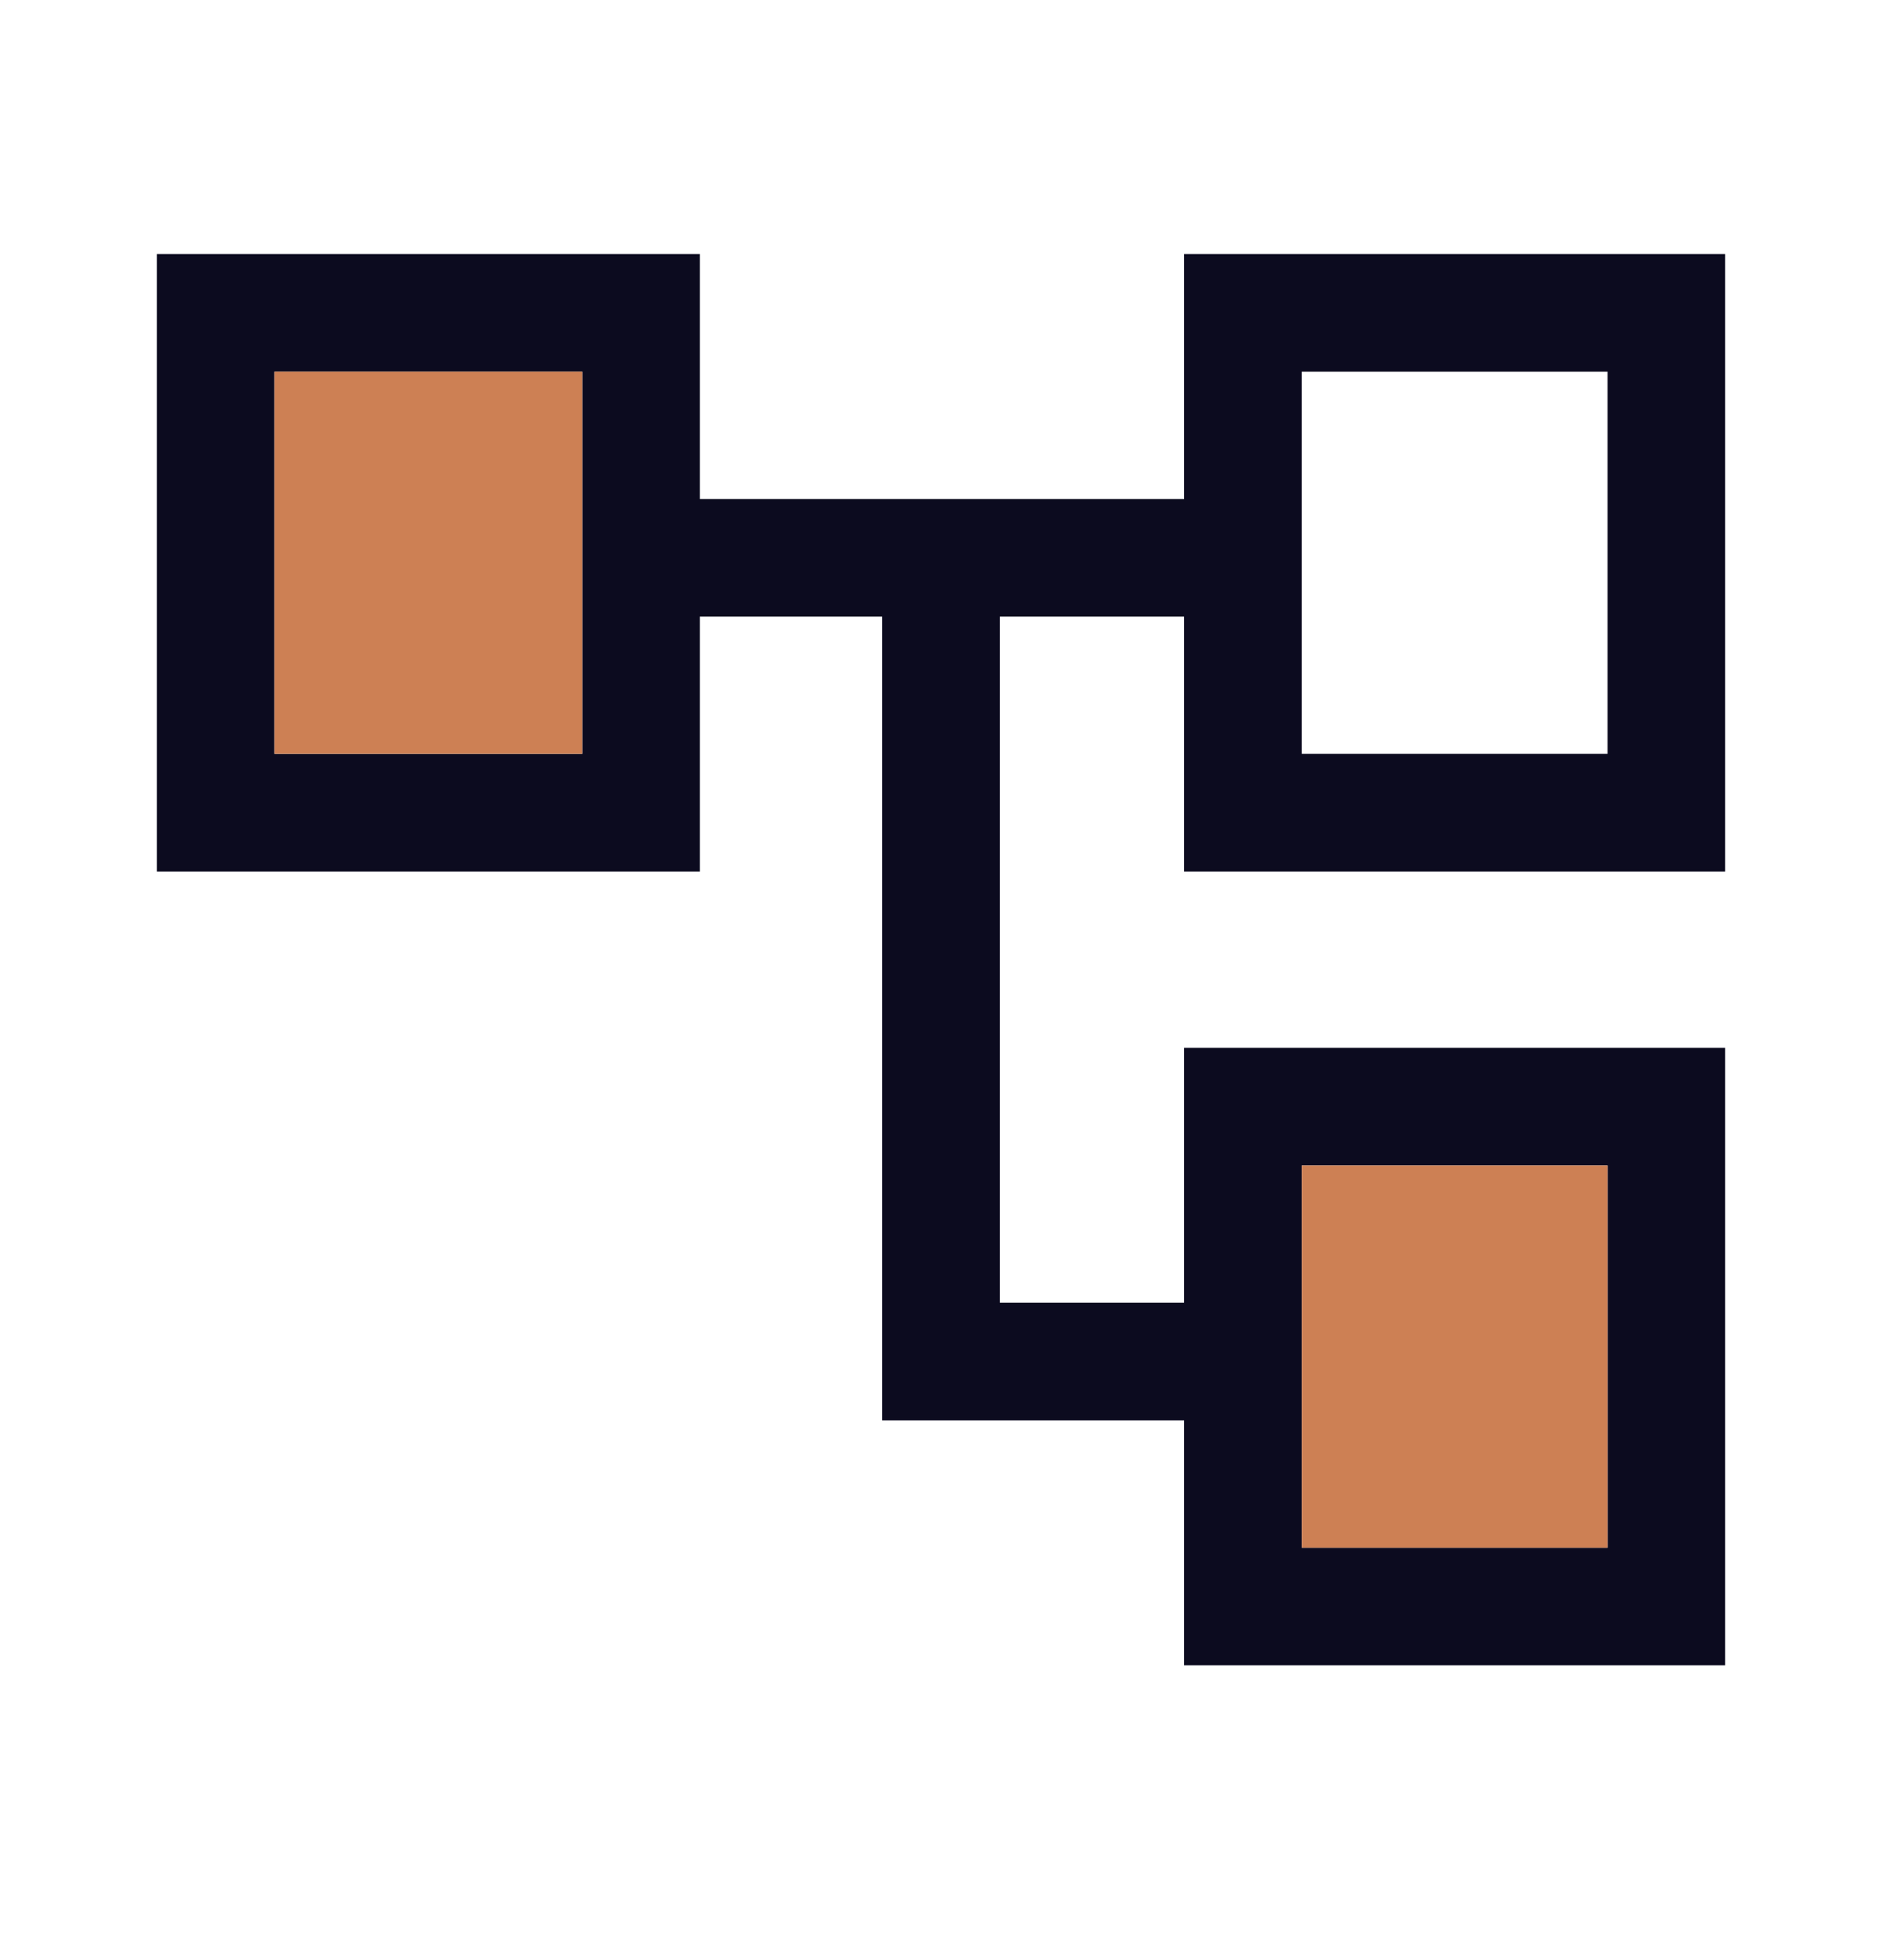
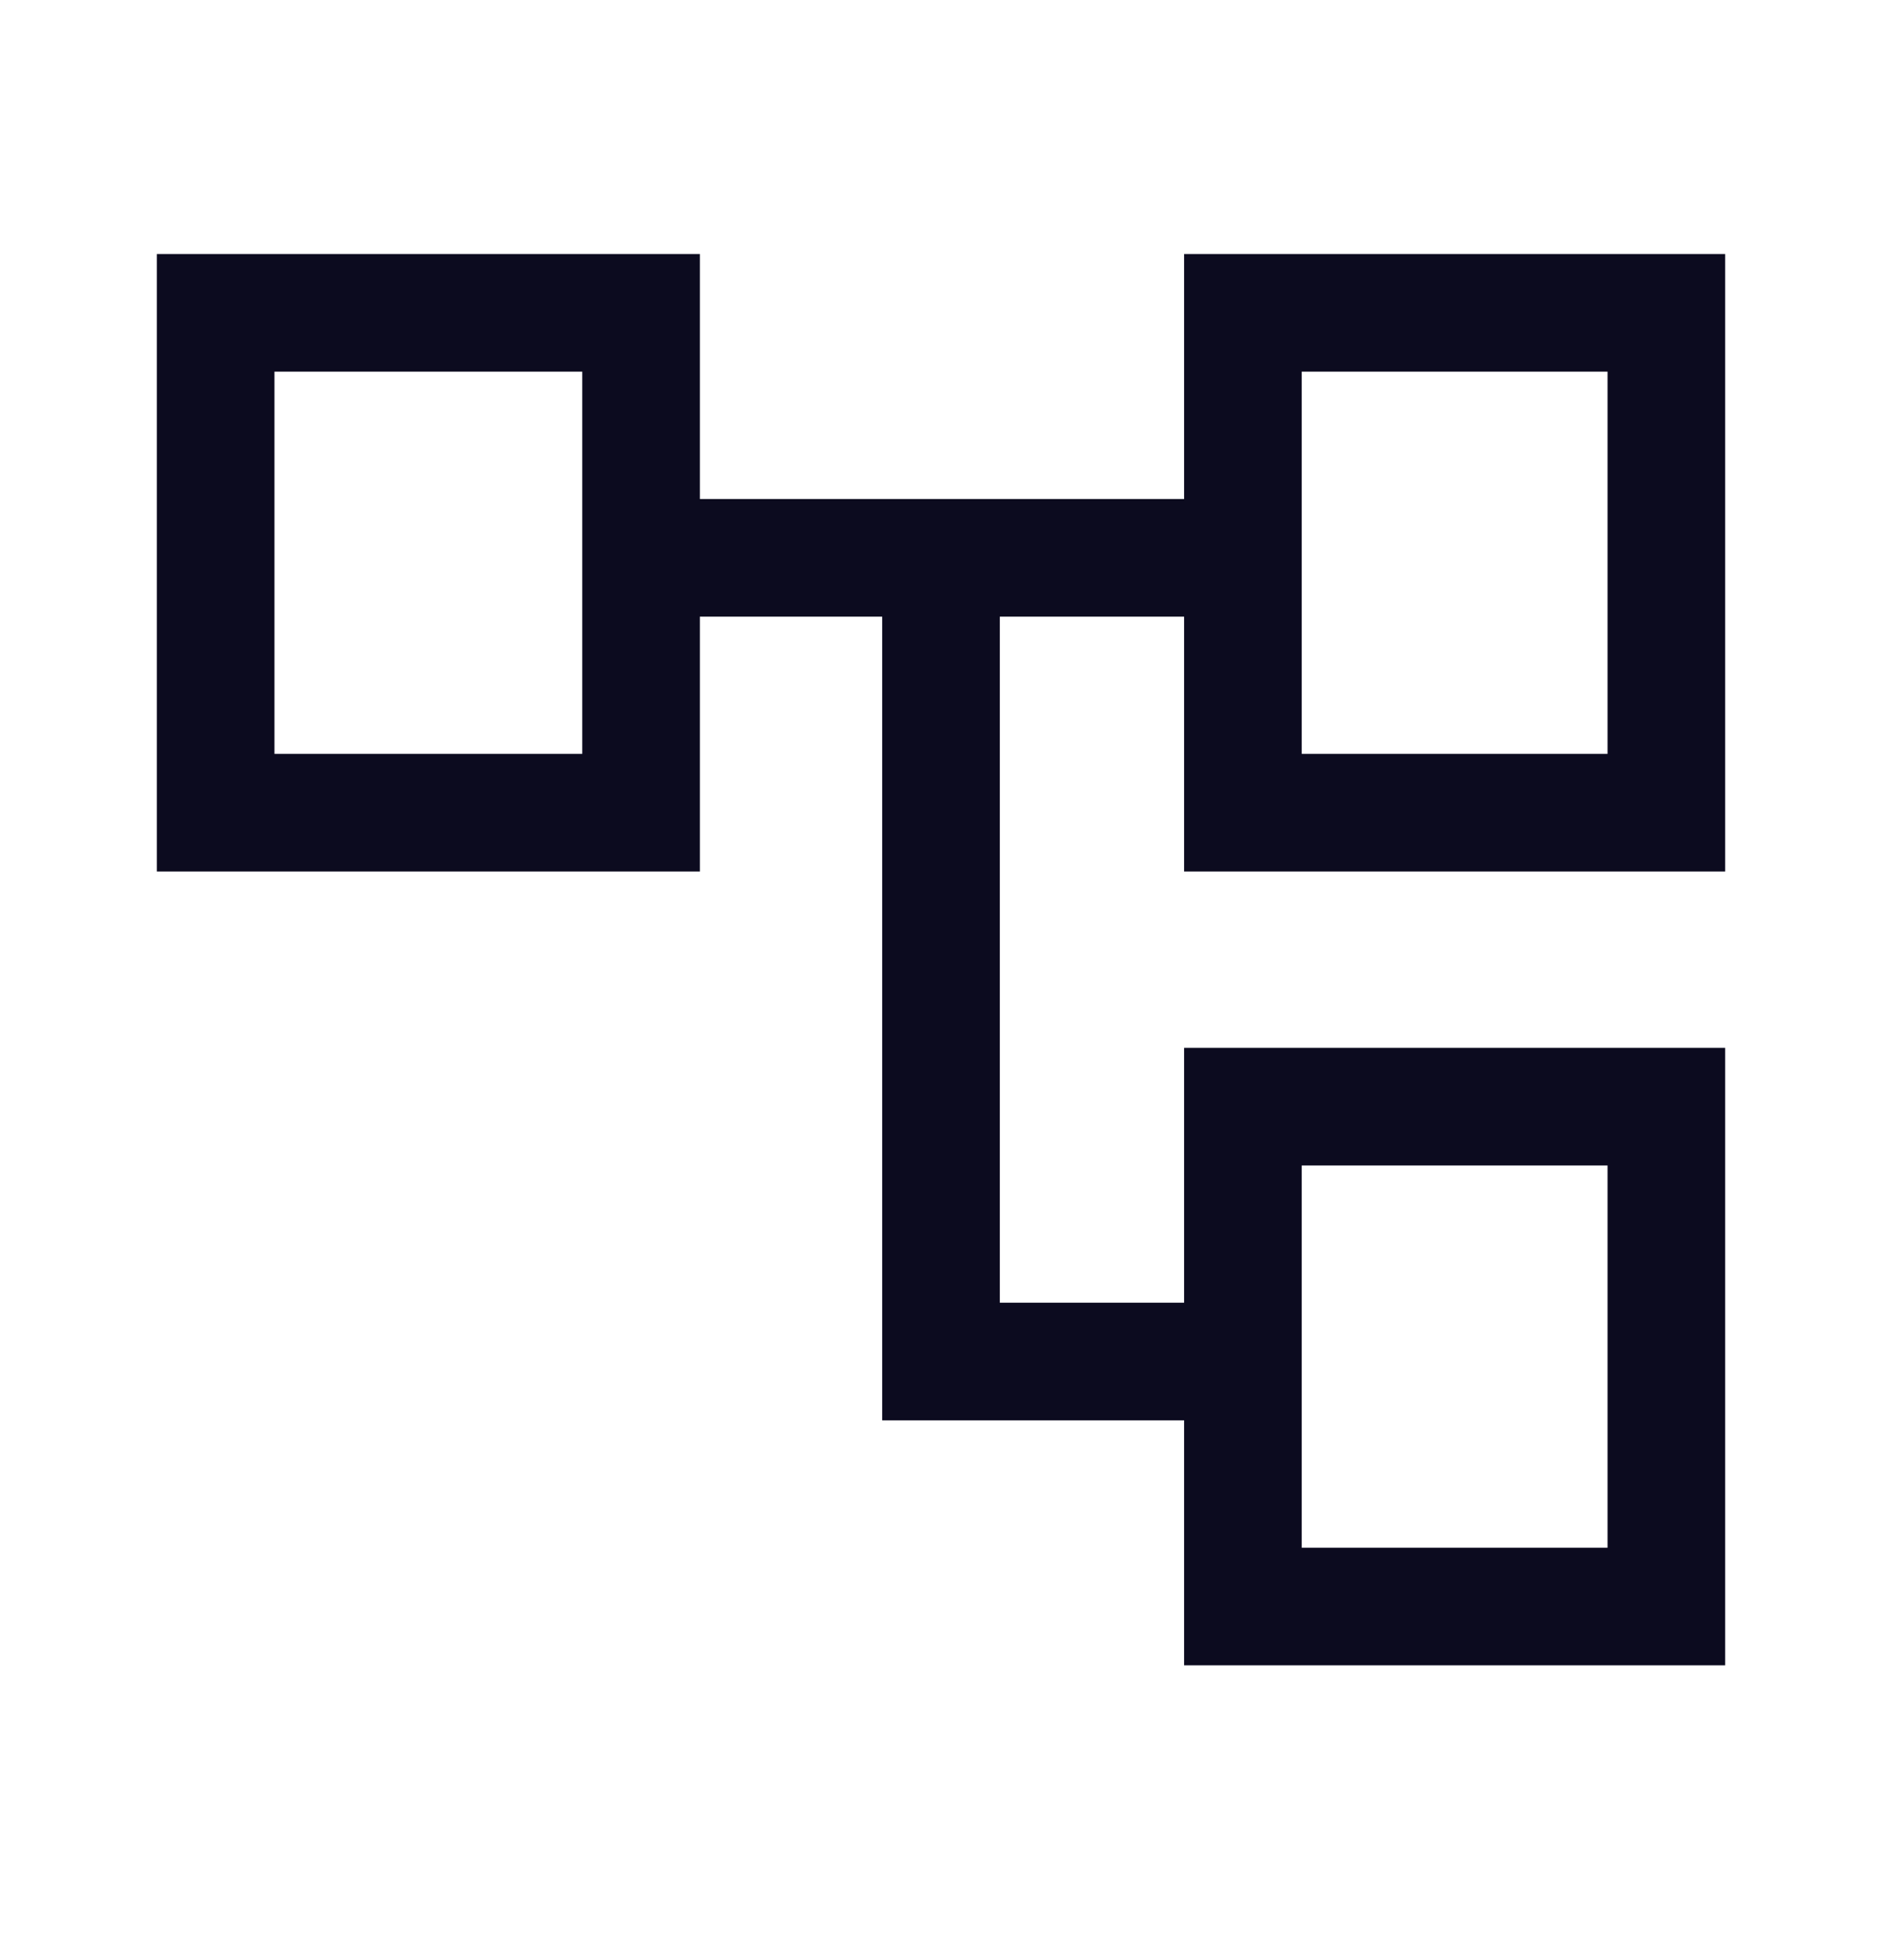
<svg xmlns="http://www.w3.org/2000/svg" width="48" height="50" viewBox="0 0 48 50" fill="none">
  <path d="M30.2 42.48V36.23H22.5V15.73H17.85V22.23H4V6.48H17.85V12.73H30.2V6.48H44V22.23H30.2V15.73H25.5V33.23H30.2V26.73H44V42.48H30.2ZM33.2 19.23H41V9.48H33.2V19.23ZM33.2 39.48H41V29.73H33.2V39.48ZM7 19.23H14.85V9.48H7V19.23Z" fill="#0C0B1F" />
-   <path d="M33.2 39.48H41V29.73H33.2V39.48ZM7 19.23H14.85V9.48H7V19.23Z" fill="#CD8054" />
</svg>